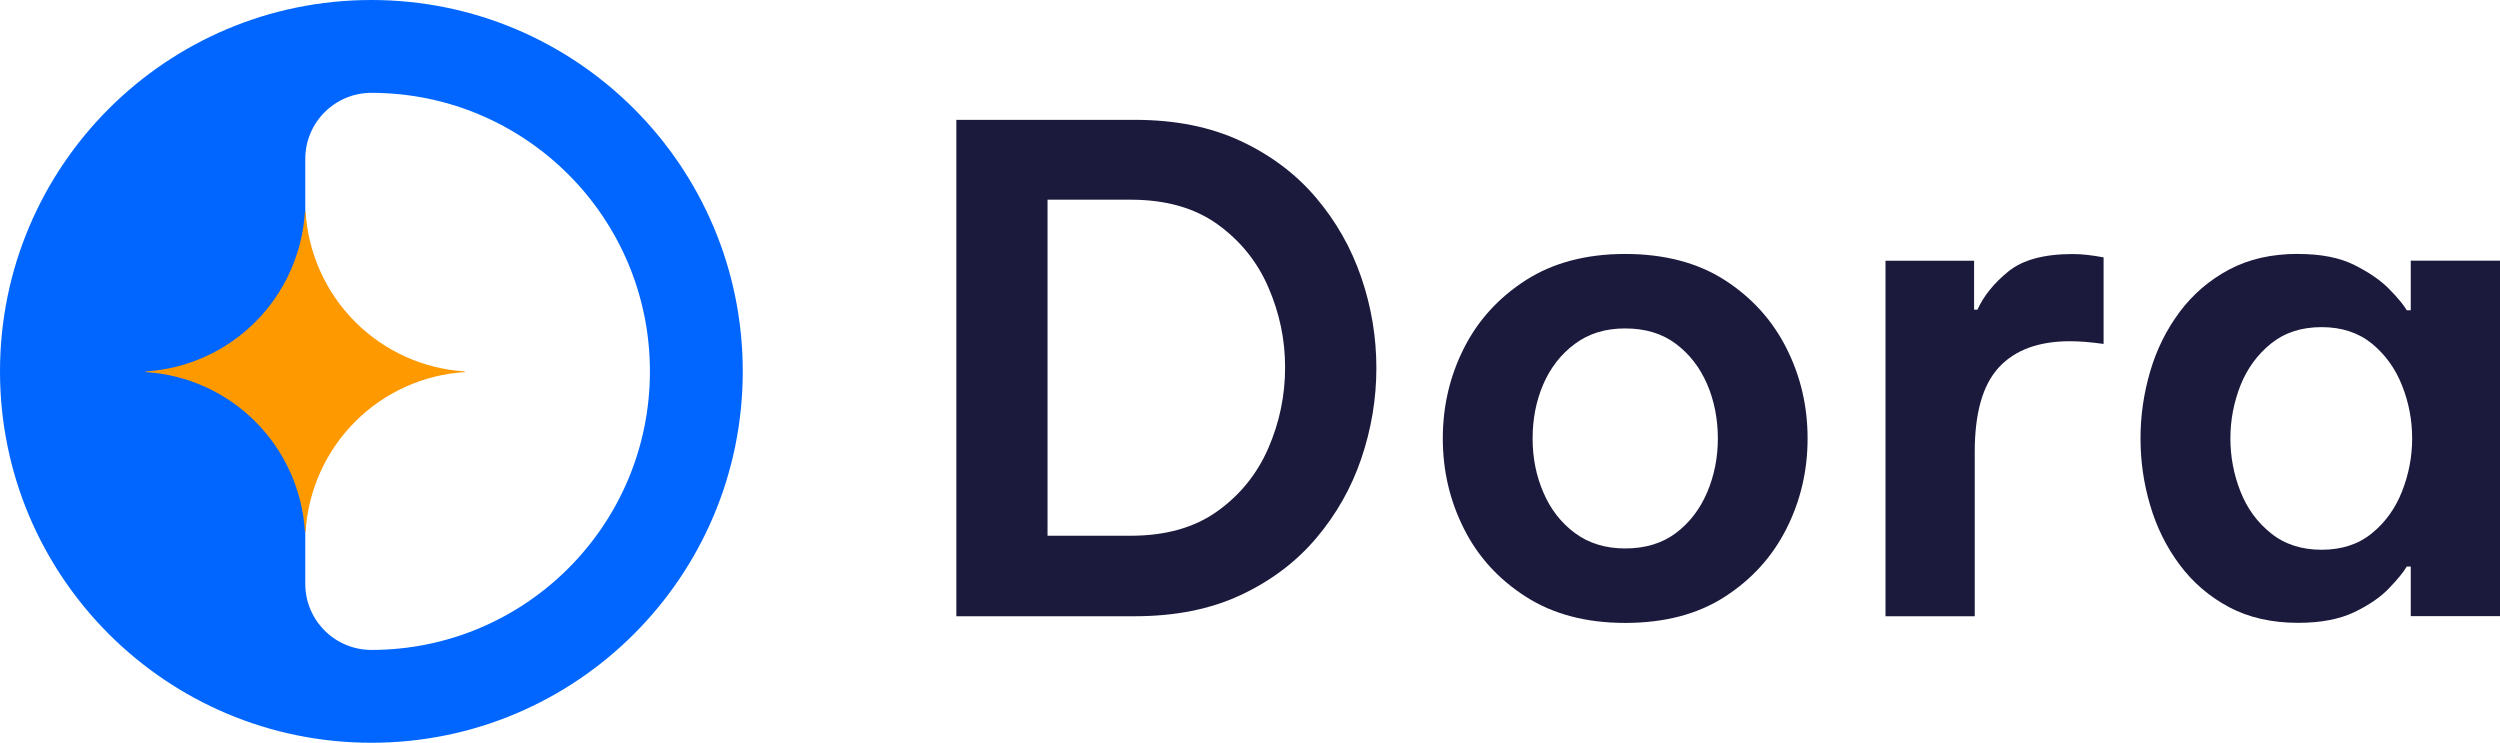
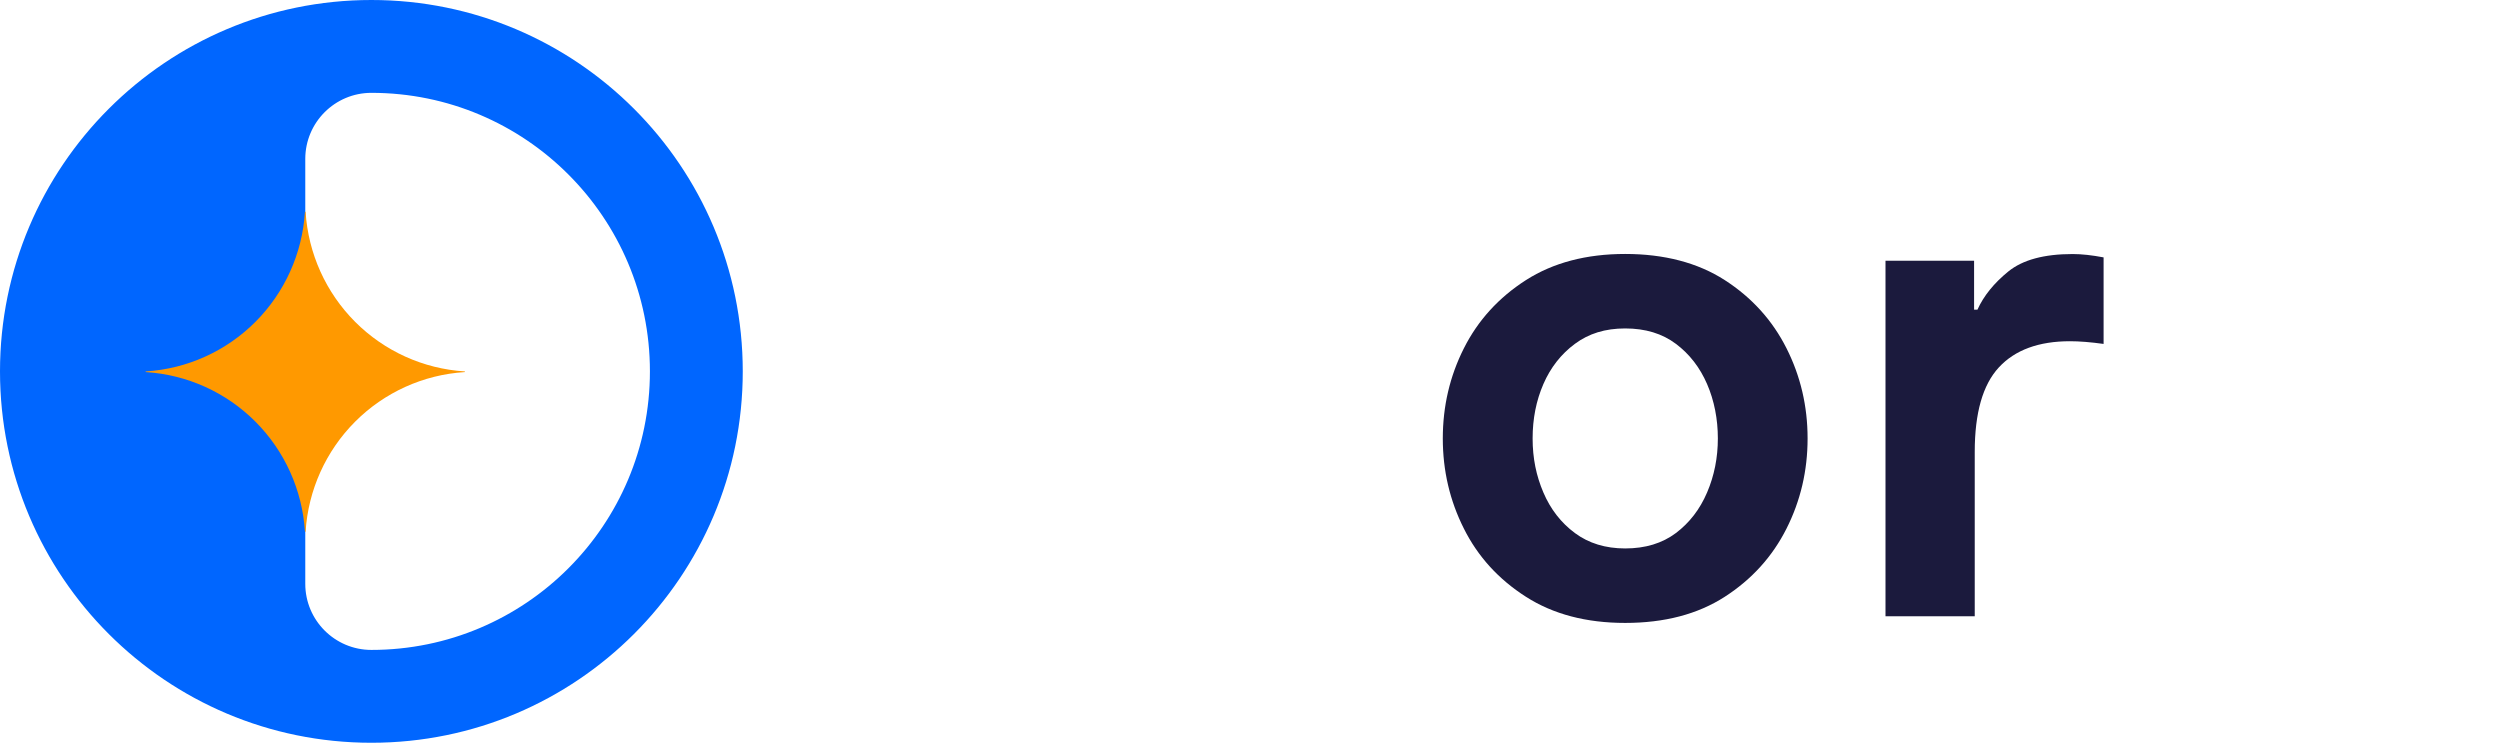
<svg xmlns="http://www.w3.org/2000/svg" width="2107" height="626" viewBox="0 0 2107 626" fill="none">
  <path fill-rule="evenodd" clip-rule="evenodd" d="M313 626C485.865 626 626 485.865 626 313C626 140.135 485.865 0 313 0C140.135 0 0 140.135 0 313C0 485.865 140.135 626 313 626ZM257.287 133.964C257.287 103.194 282.231 78.25 313.001 78.25C442.65 78.25 547.751 183.351 547.751 313C547.751 442.649 442.65 547.75 313.001 547.75C282.231 547.75 257.287 522.806 257.287 492.036V133.964Z" fill="#0066FF" />
  <path d="M391.876 313.313C391.876 313.465 391.758 313.59 391.607 313.6C356.784 315.807 323.956 330.669 299.279 355.403C274.602 380.138 259.775 413.043 257.572 447.947C257.563 448.098 257.438 448.216 257.286 448.216V448.216C257.135 448.216 257.01 448.098 257 447.947C254.801 413.042 239.976 380.135 215.298 355.399C190.62 330.664 157.79 315.804 122.966 313.6C122.815 313.59 122.696 313.465 122.696 313.313V313.313C122.696 313.161 122.815 313.036 122.966 313.026C157.79 310.822 190.62 295.962 215.298 271.227C239.976 246.491 254.801 213.584 257 178.679C257.01 178.528 257.135 178.41 257.286 178.41V178.41C257.438 178.41 257.563 178.528 257.572 178.679C259.775 213.583 274.602 246.488 299.279 271.223C323.956 295.957 356.784 310.818 391.607 313.026C391.758 313.036 391.876 313.161 391.876 313.313V313.313Z" fill="#FF9900" />
  <g clip-path="url(#clip0_176_88)">
-     <path d="M806 519.369V101H956.424C990.356 101 1020.03 106.906 1045.51 118.787C1070.99 130.668 1092.15 146.6 1109.12 166.585C1126.08 186.569 1138.79 208.957 1147.31 233.886C1155.82 258.747 1160.01 284.225 1160.01 310.184C1160.01 336.143 1155.75 361.622 1147.31 386.482C1138.86 411.343 1126.08 433.799 1109.12 453.784C1092.15 473.768 1070.93 489.701 1045.51 501.582C1020.1 513.463 990.356 519.369 956.424 519.369H806ZM952.99 168.302H882.861V451.518H952.99C982.388 451.518 1006.7 444.65 1025.94 430.915C1045.17 417.18 1059.45 399.462 1068.93 377.761C1078.34 356.059 1083.08 333.396 1083.08 309.635C1083.08 285.873 1078.34 263.76 1068.93 242.059C1059.52 220.357 1045.17 202.708 1025.94 188.904C1006.7 175.169 982.388 168.302 952.99 168.302Z" fill="#1B1A3D" />
    <path d="M1369.71 525C1336.95 525 1308.99 517.652 1286.05 502.955C1263.04 488.259 1245.6 469.167 1233.78 445.543C1221.9 421.987 1215.99 396.646 1215.99 369.52C1215.99 342.393 1221.9 317.052 1233.78 293.496C1245.66 269.941 1263.11 250.78 1286.05 236.084C1309.06 221.388 1336.95 214.039 1369.71 214.039C1402.48 214.039 1430.85 221.388 1453.65 236.084C1476.45 250.78 1493.76 269.941 1505.65 293.496C1517.53 317.052 1523.44 342.393 1523.44 369.52C1523.44 396.646 1517.53 421.987 1505.65 445.543C1493.76 469.099 1476.45 488.259 1453.65 502.955C1430.85 517.652 1402.82 525 1369.71 525ZM1369.71 462.231C1386.68 462.231 1400.9 457.905 1412.44 449.251C1423.91 440.598 1432.7 429.198 1438.74 415.051C1444.79 400.904 1447.81 385.727 1447.81 369.52C1447.81 353.312 1444.79 337.654 1438.74 323.713C1432.7 309.772 1423.98 298.441 1412.44 289.788C1400.97 281.135 1386.68 276.808 1369.71 276.808C1352.75 276.808 1339.01 281.135 1327.33 289.788C1315.66 298.441 1306.8 309.772 1300.75 323.713C1294.71 337.654 1291.69 352.9 1291.69 369.52C1291.69 386.139 1294.71 400.904 1300.75 415.051C1306.8 429.198 1315.66 440.598 1327.33 449.251C1339.01 457.905 1353.16 462.231 1369.71 462.231Z" fill="#1B1A3D" />
    <path d="M1589.1 519.369V219.739H1663.76V261.013H1666.58C1671.87 249.338 1680.52 238.625 1692.61 228.804C1704.7 218.984 1722.77 214.108 1746.87 214.108C1754.43 214.108 1763.08 215.069 1772.91 216.924V289.857C1761.99 288.346 1752.58 287.59 1744.61 287.59C1718.23 287.59 1698.24 294.938 1684.64 309.635C1671.04 324.331 1664.31 348.093 1664.31 380.851V519.369H1589.1Z" fill="#1B1A3D" />
-     <path d="M1936.86 214.039C1956.09 214.039 1971.89 217.13 1984.32 223.379C1996.76 229.628 2006.58 236.359 2013.72 243.707C2020.87 251.055 2025.81 256.961 2028.42 261.494H2031.79V219.67H2107V519.3H2031.79V477.477H2028.42C2025.81 482.009 2020.87 488.053 2013.72 495.538C2006.58 503.093 1996.76 509.891 1984.32 515.866C1971.89 521.841 1956.03 524.931 1936.86 524.931C1914.61 524.931 1895.17 520.467 1878.62 511.677C1861.99 502.818 1848.19 490.937 1837.06 476.035C1825.93 461.132 1817.62 444.444 1812.2 425.97C1806.7 407.497 1804.02 388.68 1804.02 369.451C1804.02 350.222 1806.77 331.405 1812.2 312.931C1817.62 294.458 1825.93 277.77 1837.06 262.867C1848.19 247.965 1862.06 236.084 1878.62 227.225C1895.17 218.366 1914.61 213.97 1936.86 213.97V214.039ZM1956.64 275.709C1939.68 275.709 1925.46 280.311 1913.99 289.582C1902.52 298.853 1893.93 310.596 1888.23 324.881C1882.6 339.234 1879.78 354.068 1879.78 369.52C1879.78 384.971 1882.6 399.874 1888.23 414.158C1893.86 428.511 1902.45 440.255 1913.99 449.457C1925.46 458.728 1939.75 463.33 1956.64 463.33C1973.54 463.33 1987.76 458.728 1999.02 449.457C2010.36 440.255 2018.81 428.443 2024.44 414.158C2030.07 399.874 2032.96 384.971 2032.96 369.52C2032.96 354.068 2030.14 339.165 2024.44 324.881C2018.81 310.596 2010.29 298.784 1999.02 289.582C1987.69 280.379 1973.61 275.709 1956.64 275.709Z" fill="#1B1A3D" />
  </g>
  <defs>
    <clipPath id="clip0_176_88">
      <rect width="1301" height="424" fill="white" transform="translate(806 101)" />
    </clipPath>
  </defs>
</svg>